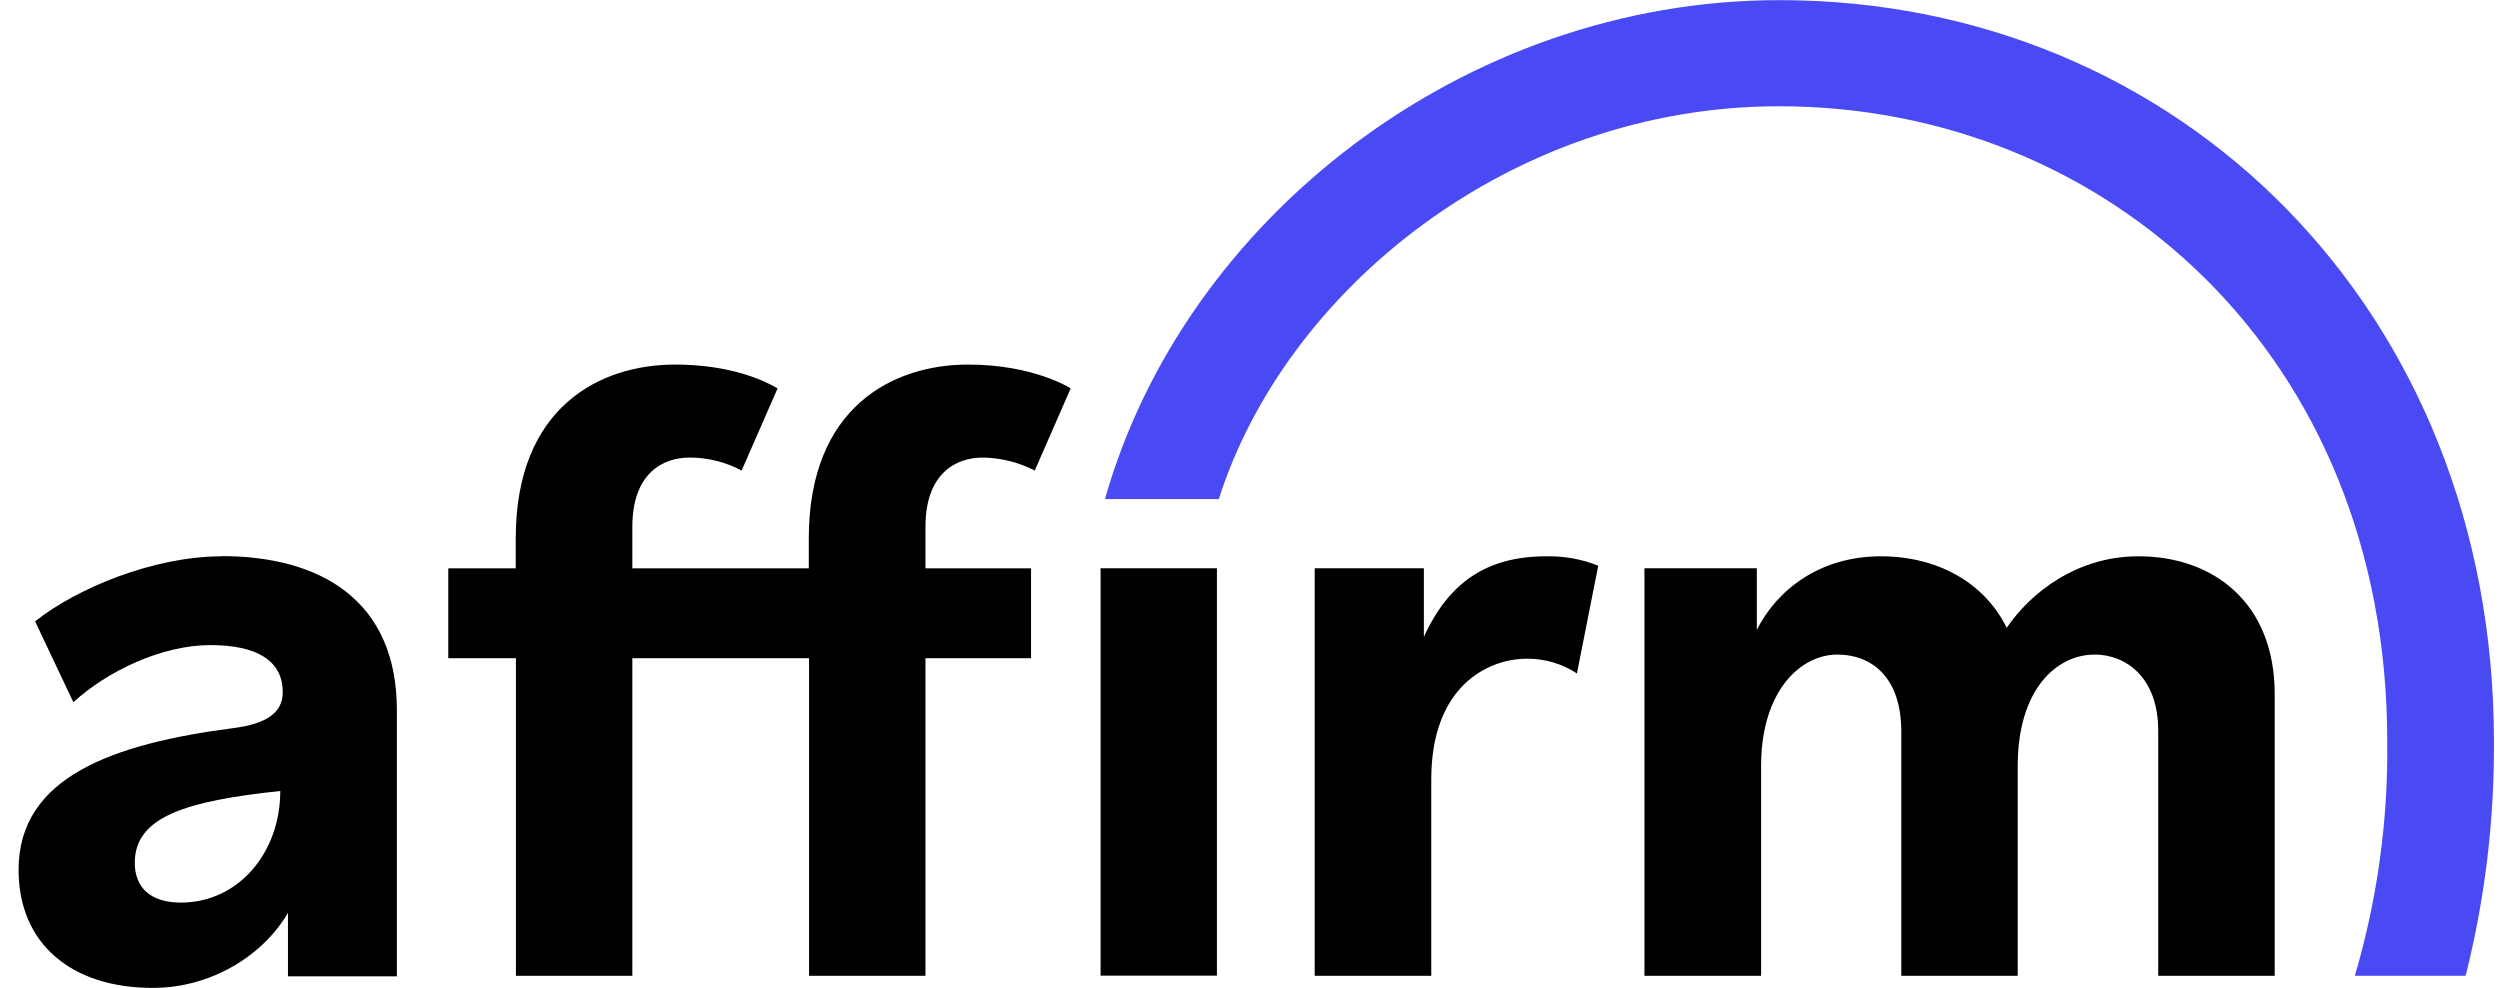
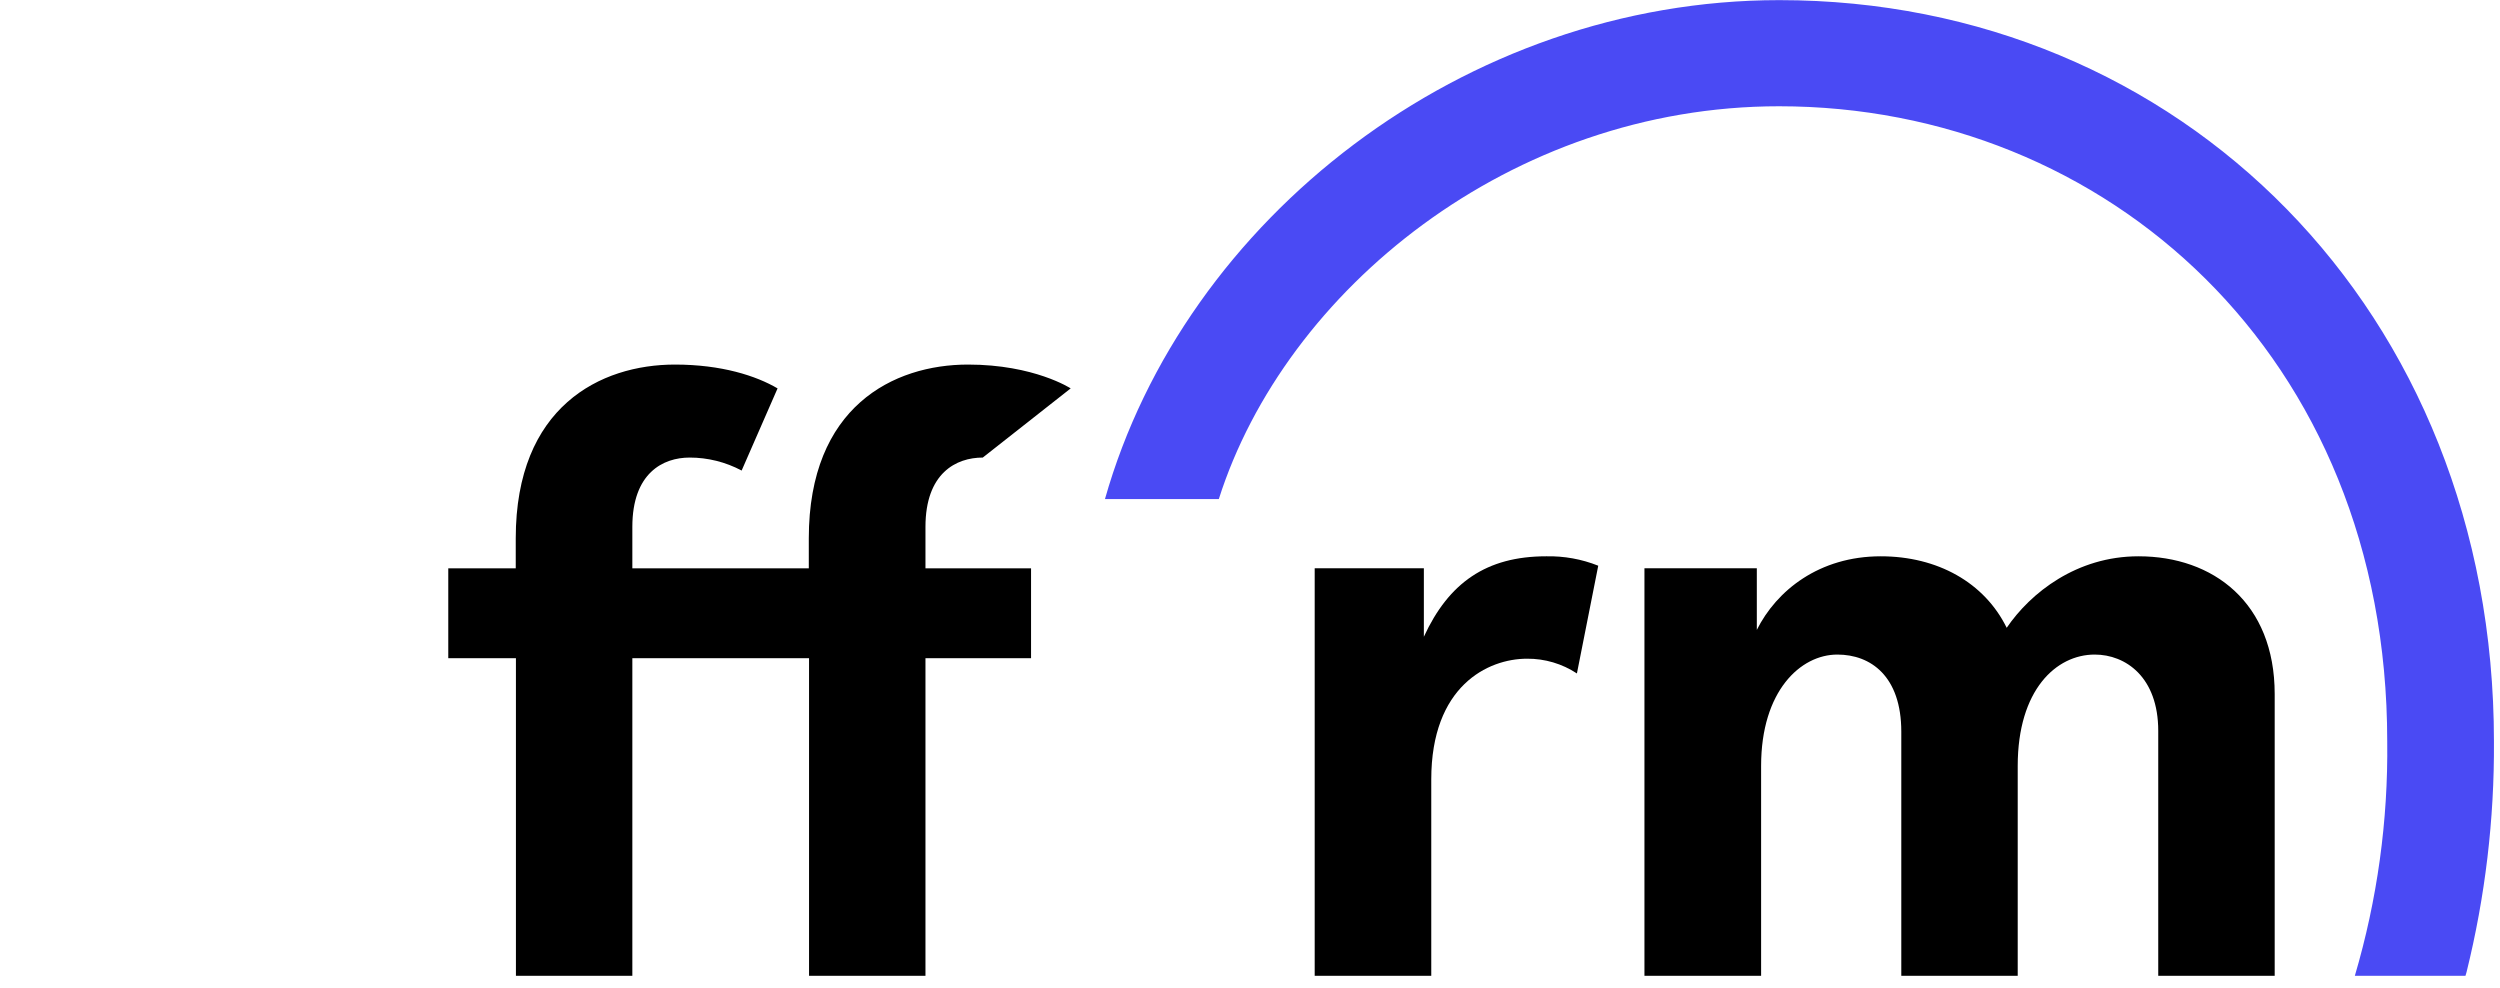
<svg xmlns="http://www.w3.org/2000/svg" width="81" height="32" viewBox="0 0 81 32" fill="none">
-   <path fill-rule="evenodd" clip-rule="evenodd" d="M5.864 29.244C4.872 29.244 4.367 28.755 4.367 27.953C4.367 26.456 6.036 25.952 9.081 25.628C9.081 27.623 7.731 29.244 5.854 29.244H5.864ZM7.174 18.025C4.997 18.025 2.495 19.049 1.137 20.132L2.377 22.752C3.467 21.755 5.228 20.901 6.816 20.901C8.326 20.901 9.161 21.407 9.161 22.425C9.161 23.108 8.609 23.454 7.565 23.59C3.661 24.096 0.602 25.174 0.602 28.181C0.602 30.565 2.299 32.008 4.951 32.008C6.844 32.008 8.529 30.956 9.33 29.575V31.634H12.859V23.009C12.859 19.453 10.391 18.018 7.176 18.018L7.174 18.025Z" fill="black" />
  <path fill-rule="evenodd" clip-rule="evenodd" d="M42.596 18.412V31.616H46.373V25.253C46.373 22.231 48.203 21.342 49.477 21.342C50.051 21.338 50.613 21.504 51.092 21.82L51.783 18.329C51.247 18.115 50.675 18.012 50.098 18.024C48.158 18.024 46.938 18.883 46.133 20.631V18.412H42.596Z" fill="black" />
  <path fill-rule="evenodd" clip-rule="evenodd" d="M69.284 18.024C67.287 18.024 65.793 19.203 65.017 20.341C64.296 18.872 62.771 18.024 60.937 18.024C58.943 18.024 57.559 19.132 56.921 20.409V18.412H53.28V31.616H57.06V24.817C57.06 22.385 58.338 21.208 59.53 21.208C60.61 21.208 61.602 21.906 61.602 23.708V31.616H65.374V24.817C65.374 22.349 66.621 21.208 67.869 21.208C68.868 21.208 69.927 21.934 69.927 23.681V31.616H73.7V22.488C73.7 19.521 71.703 18.024 69.291 18.024" fill="black" />
-   <path fill-rule="evenodd" clip-rule="evenodd" d="M33.406 18.413H29.985V17.071C29.985 15.323 30.983 14.825 31.842 14.825C32.428 14.833 33.005 14.977 33.526 15.246L34.69 12.584C34.69 12.584 33.509 11.812 31.363 11.812C28.951 11.812 26.205 13.173 26.205 17.442V18.413H20.488V17.071C20.488 15.323 21.484 14.825 22.345 14.825C22.932 14.825 23.511 14.97 24.029 15.246L25.193 12.584C24.499 12.177 23.381 11.812 21.868 11.812C19.455 11.812 16.71 13.173 16.71 17.442V18.413H14.524V21.325H16.716V31.617H20.488V21.325H26.213V31.617H29.985V21.325H33.406V18.413Z" fill="black" />
-   <path d="M39.428 18.412H35.659V31.611H39.428V18.412Z" fill="black" />
+   <path fill-rule="evenodd" clip-rule="evenodd" d="M33.406 18.413H29.985V17.071C29.985 15.323 30.983 14.825 31.842 14.825L34.69 12.584C34.69 12.584 33.509 11.812 31.363 11.812C28.951 11.812 26.205 13.173 26.205 17.442V18.413H20.488V17.071C20.488 15.323 21.484 14.825 22.345 14.825C22.932 14.825 23.511 14.97 24.029 15.246L25.193 12.584C24.499 12.177 23.381 11.812 21.868 11.812C19.455 11.812 16.71 13.173 16.71 17.442V18.413H14.524V21.325H16.716V31.617H20.488V21.325H26.213V31.617H29.985V21.325H33.406V18.413Z" fill="black" />
  <path fill-rule="evenodd" clip-rule="evenodd" d="M35.798 16.169H39.49C41.644 9.396 48.952 3.443 57.642 3.443C68.211 3.443 77.346 11.49 77.346 24.017C77.378 26.588 77.024 29.15 76.297 31.616H79.881L79.917 31.493C80.521 29.051 80.819 26.544 80.804 24.028C80.804 10.059 70.624 0.004 57.65 0.004C47.458 0.004 38.375 7.078 35.8 16.172L35.798 16.169Z" fill="#4A4AF4" />
</svg>